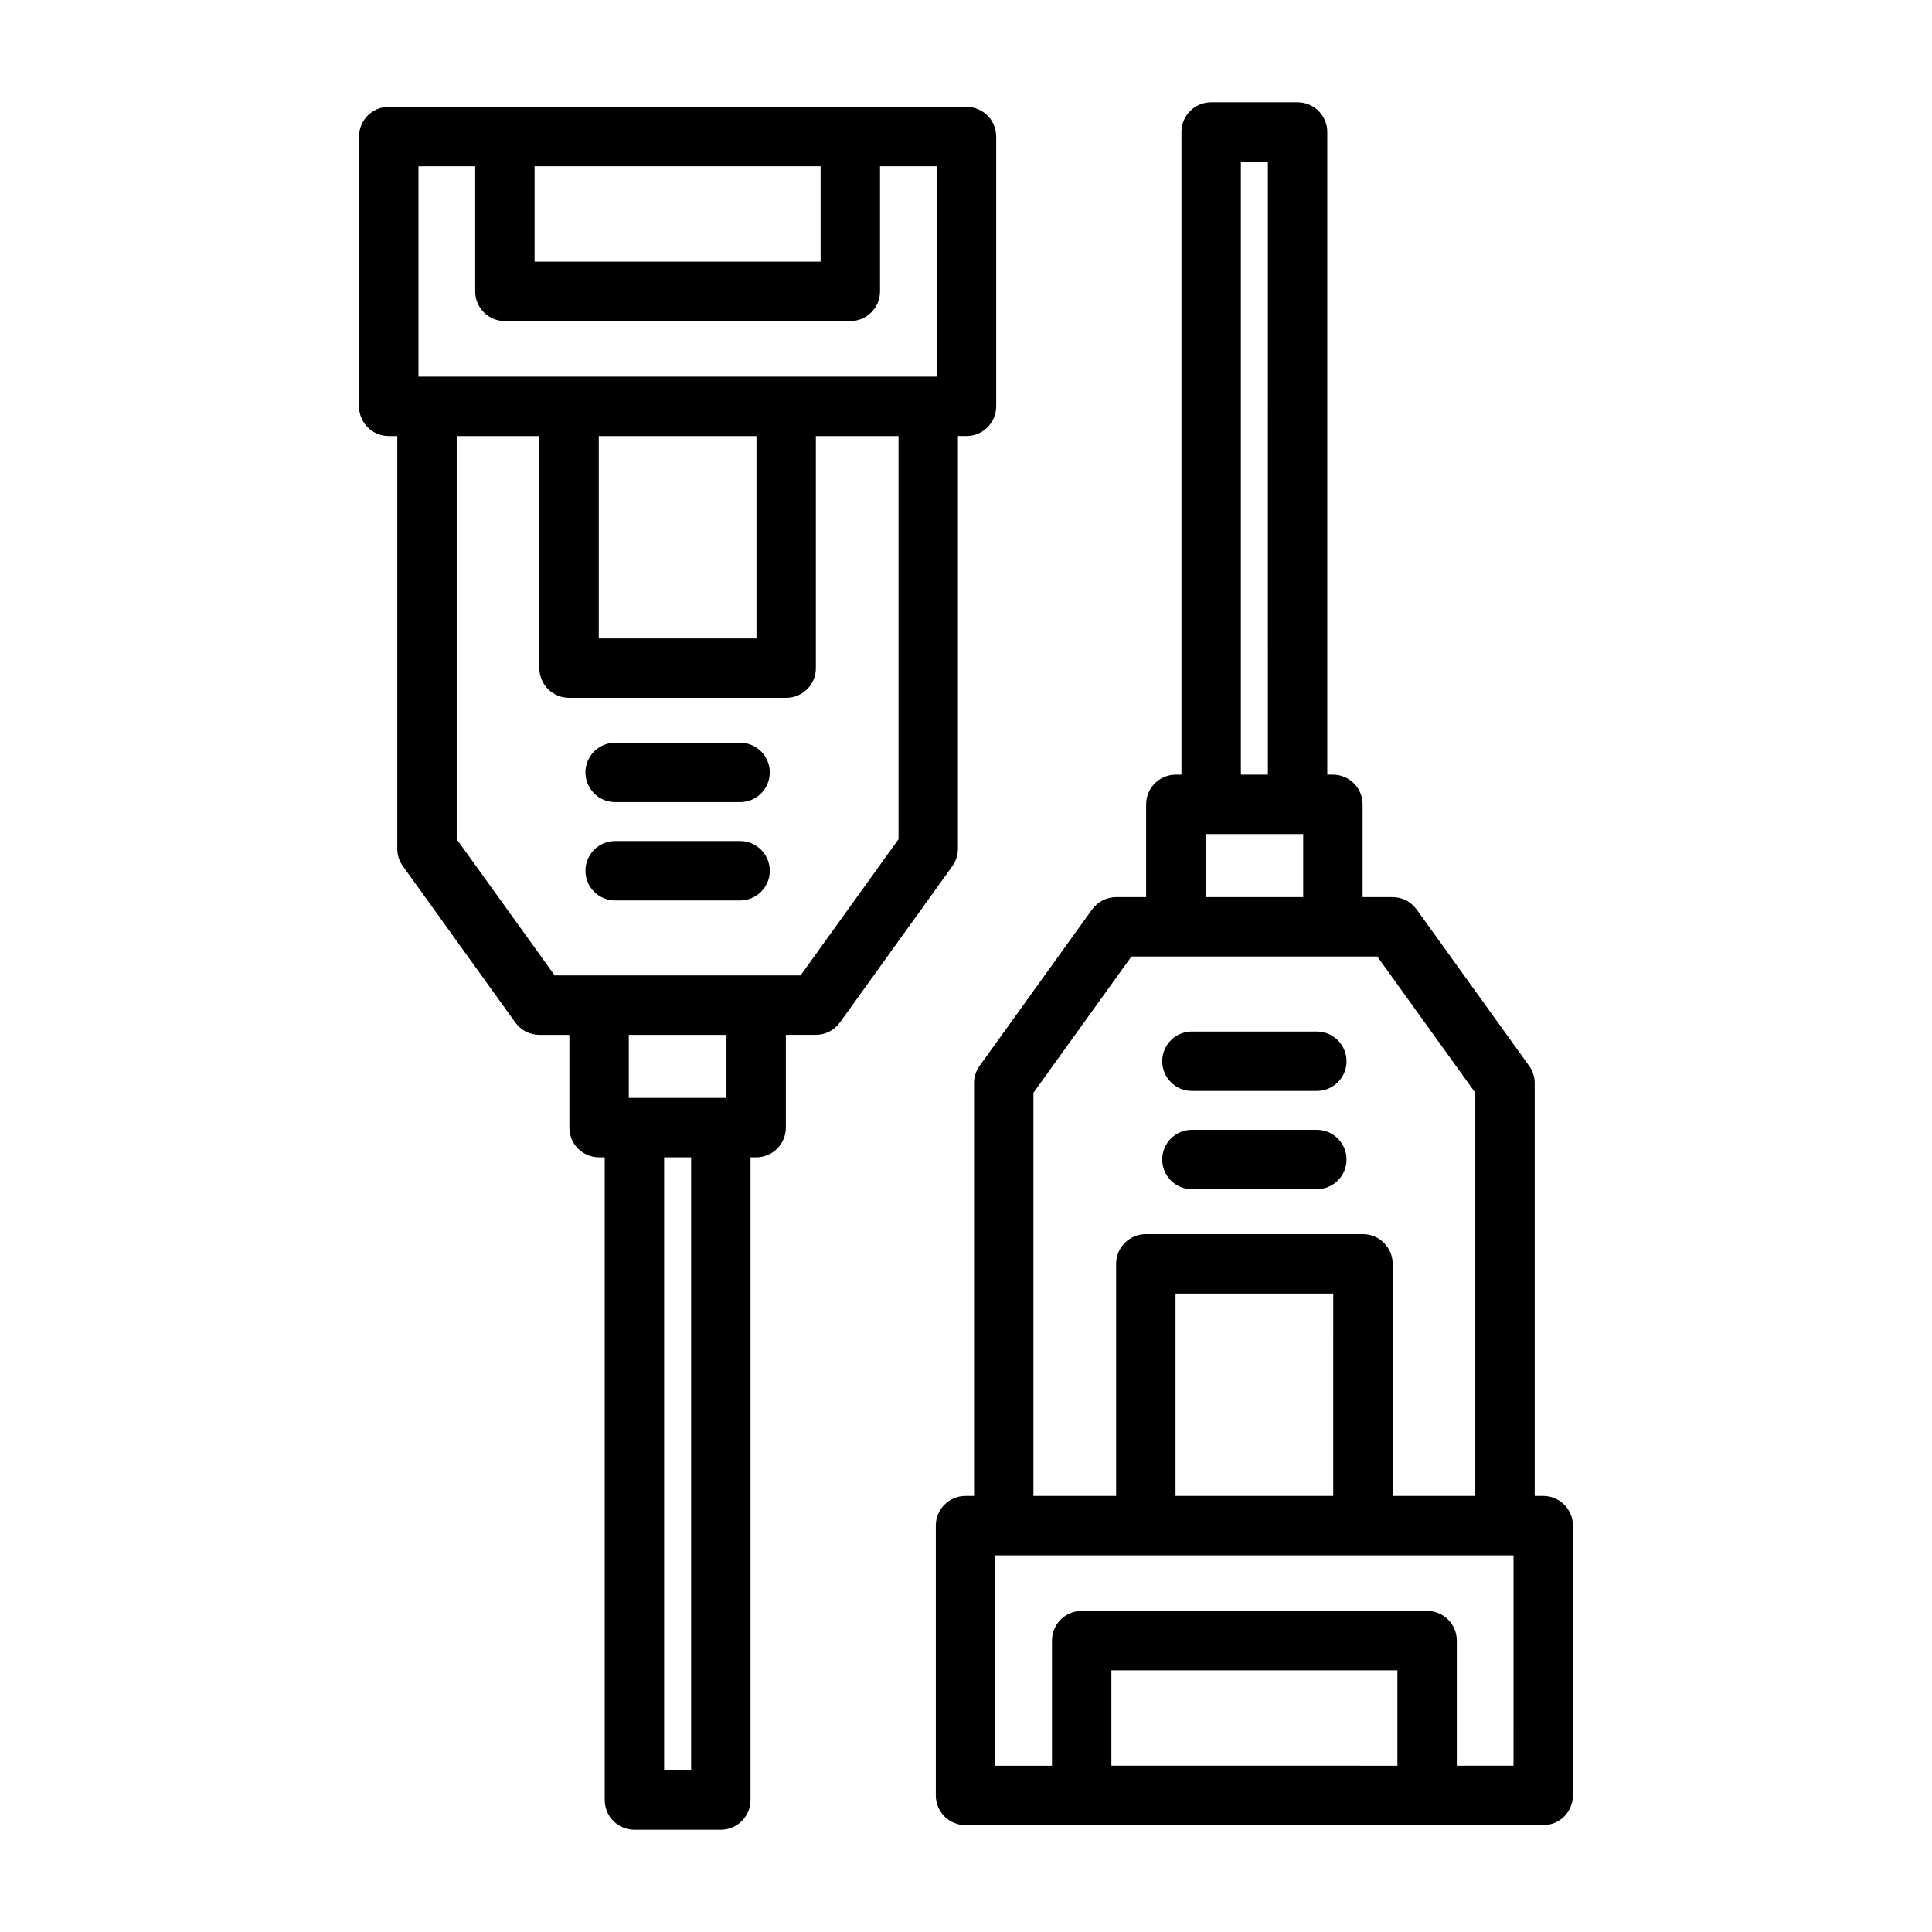
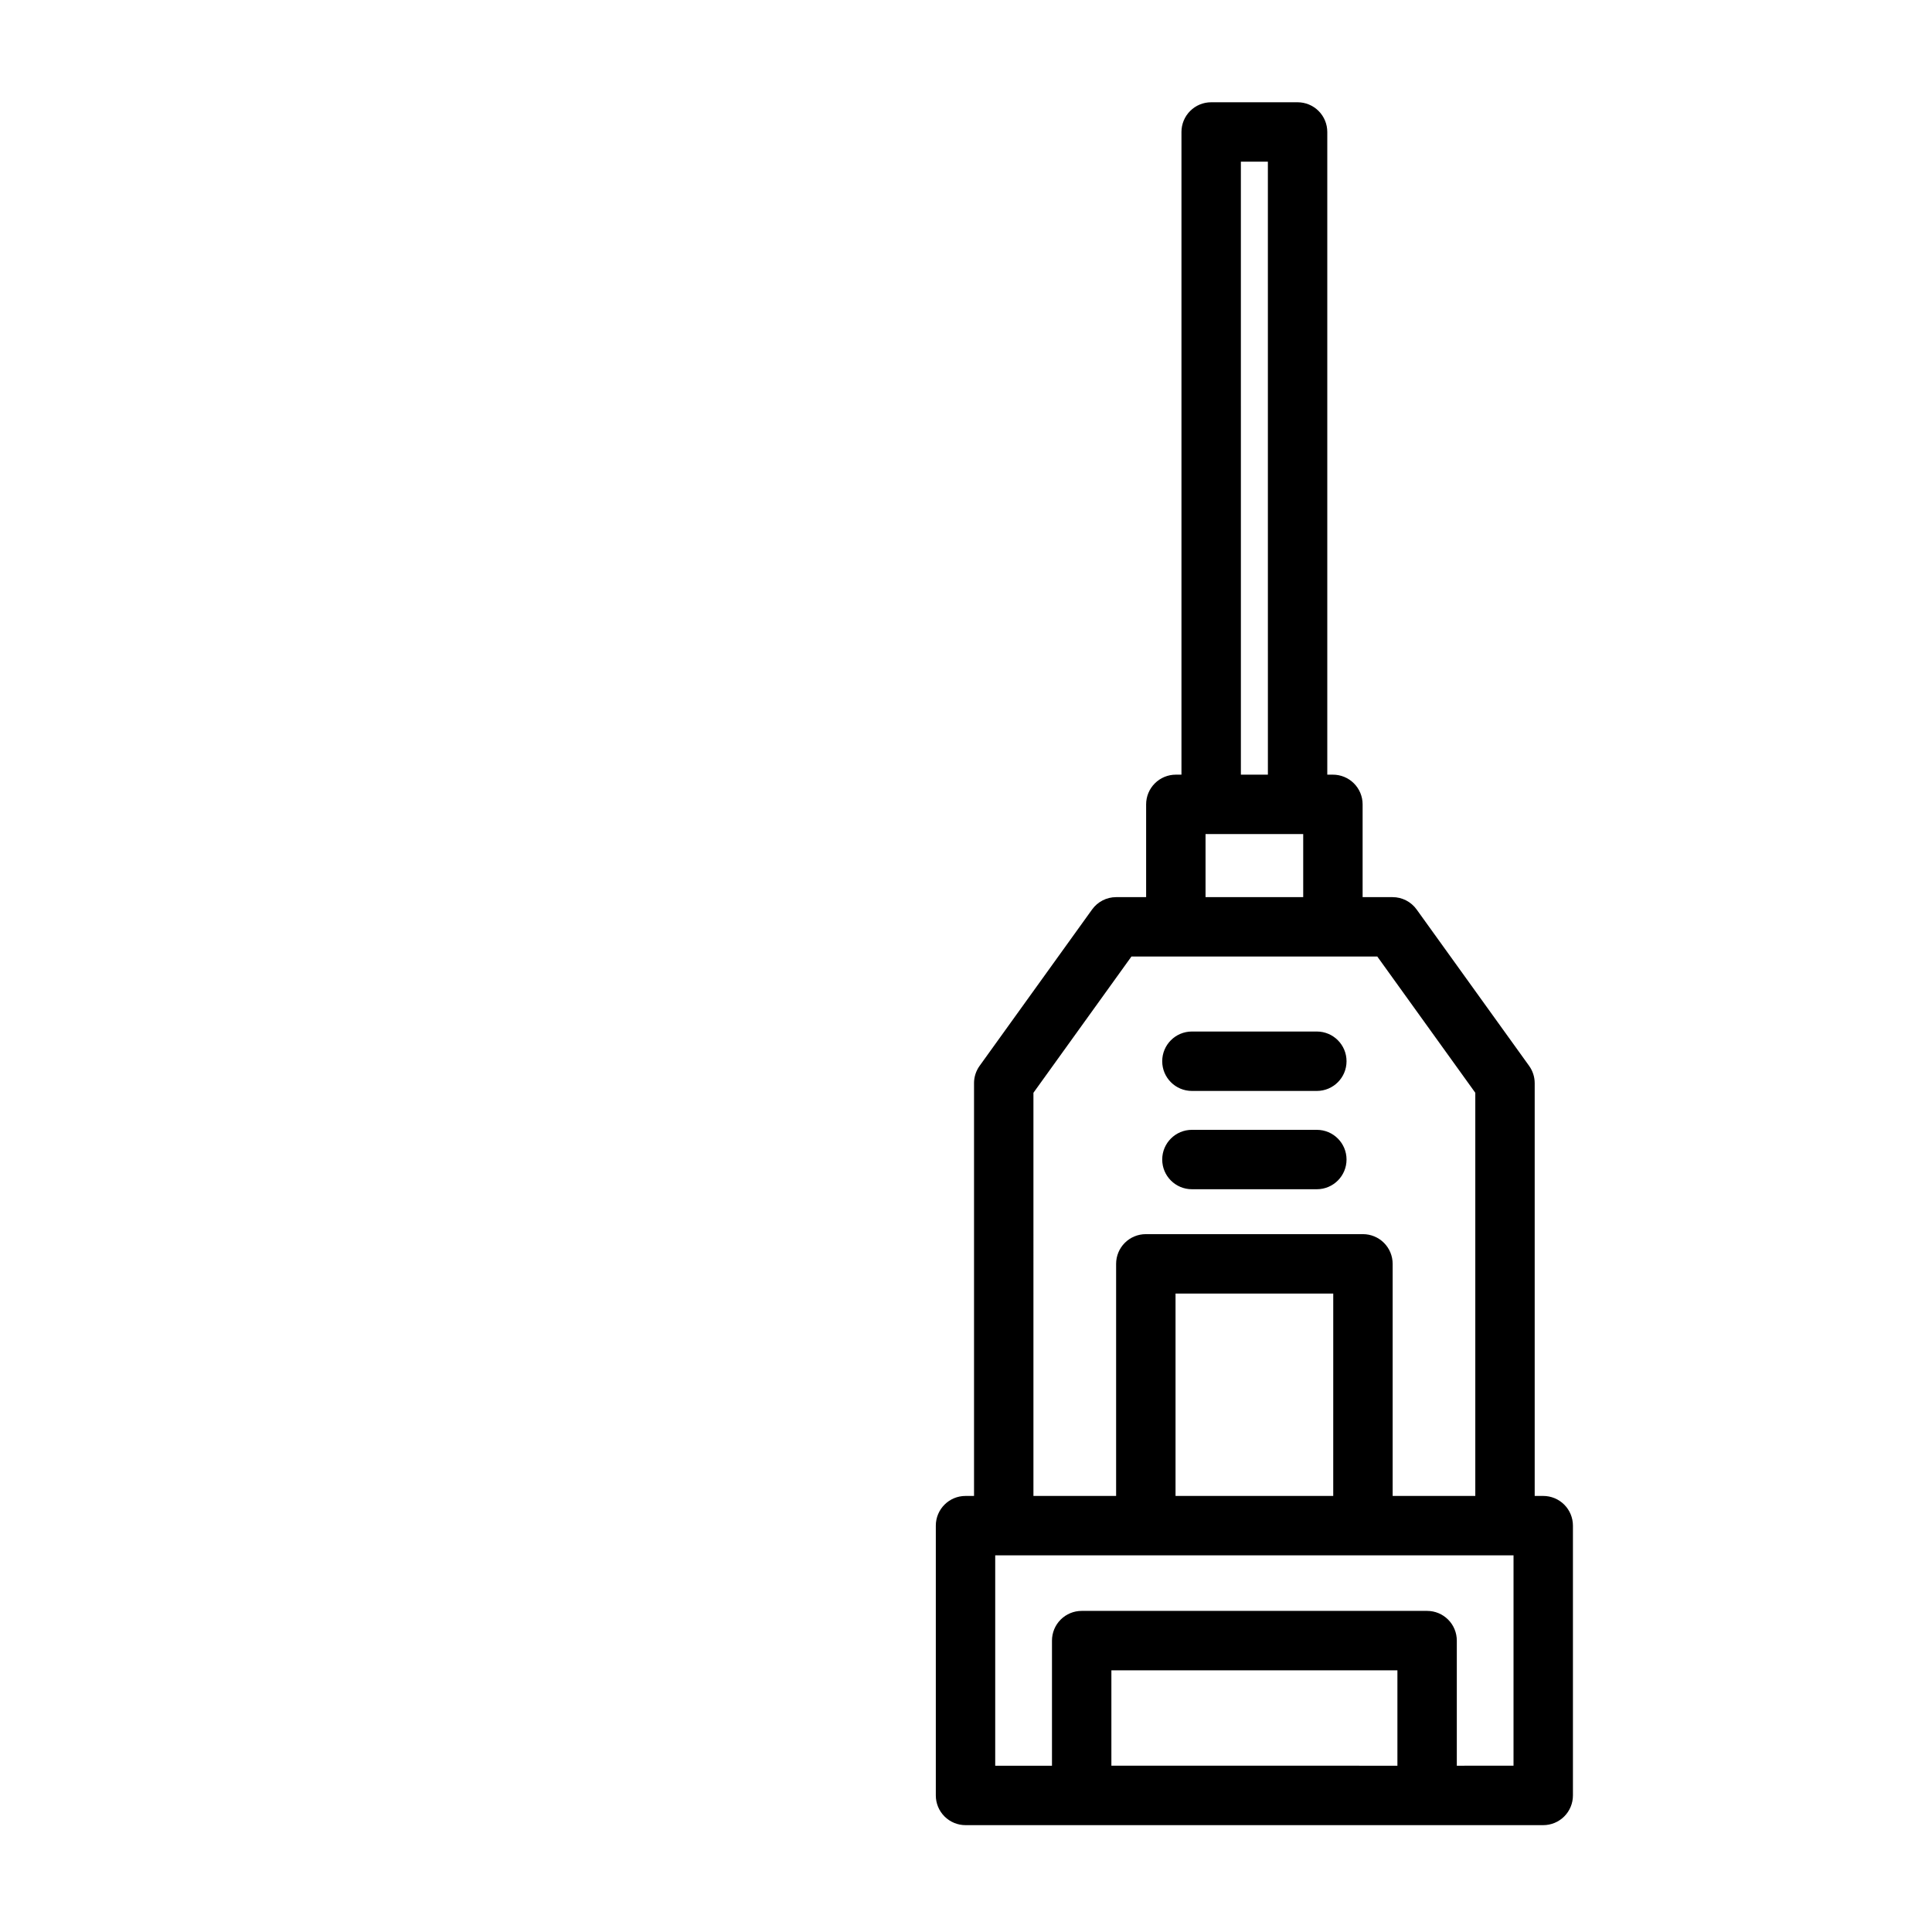
<svg xmlns="http://www.w3.org/2000/svg" fill="#000000" width="800px" height="800px" version="1.1" viewBox="144 144 512 512">
  <g>
-     <path d="m340.13 340.83h-33.105c-4.348 0-7.875 3.523-7.875 7.871s3.527 7.871 7.875 7.871h33.105c4.348 0 7.871-3.523 7.871-7.871s-3.523-7.871-7.871-7.871z" />
-     <path d="m340.13 366.89h-33.105c-4.348 0-7.875 3.527-7.875 7.875s3.527 7.871 7.875 7.871h33.105c4.348 0 7.871-3.523 7.871-7.871s-3.523-7.875-7.871-7.875z" />
-     <path d="m247.02 259.56h2.266v109.38c0 1.648 0.52 3.258 1.48 4.598l29.805 41.441v-0.004c1.48 2.059 3.859 3.277 6.391 3.277h7.926v24.586-0.004c0 4.348 3.523 7.871 7.871 7.871h1.496v170.32c0 4.348 3.523 7.871 7.871 7.871h22.898c4.348 0 7.871-3.523 7.871-7.871v-170.32h1.496c4.348 0 7.871-3.527 7.871-7.875v-24.586h7.926v0.004c2.535 0 4.914-1.219 6.394-3.277l29.805-41.438c0.961-1.34 1.477-2.949 1.477-4.598v-109.38h2.262c4.348 0 7.875-3.523 7.875-7.871v-71.5c0-4.348-3.527-7.871-7.875-7.871h-153.11c-4.348 0-7.871 3.523-7.871 7.871v71.5c0 4.348 3.523 7.871 7.871 7.871zm80.133 353.59-7.152 0.004v-162.45h7.152zm9.367-178.19h-25.887v-16.711h25.887zm45.602-68.562-25.969 36.105h-65.156l-25.969-36.105v-106.84h21.906v61.504c0 2.09 0.828 4.09 2.305 5.566 1.477 1.477 3.481 2.305 5.566 2.305h57.539c2.086 0 4.09-0.828 5.566-2.305 1.477-1.477 2.305-3.477 2.305-5.566v-61.504h21.906zm-79.441-106.84h41.793v53.633h-41.793zm58.789-71.496v25.281h-75.801v-25.281zm-106.57 0h15.031v33.156c0 4.348 3.523 7.871 7.871 7.871h91.543c4.348 0 7.871-3.523 7.871-7.871v-33.156h15.039v55.754h-137.36z" />
    <path d="m402.13 431.06v109.38h-2.258c-4.348 0-7.871 3.523-7.871 7.871v71.5c0 2.086 0.828 4.09 2.305 5.566 1.477 1.477 3.481 2.305 5.566 2.305h153.1c2.086 0 4.09-0.828 5.566-2.305 1.477-1.477 2.305-3.481 2.305-5.566v-71.5c0-2.086-0.828-4.09-2.305-5.566-1.477-1.477-3.481-2.305-5.566-2.305h-2.262v-109.38c0.004-1.648-0.516-3.258-1.48-4.598l-29.805-41.438c-1.48-2.059-3.856-3.277-6.391-3.273h-7.926v-24.586c0-2.09-0.828-4.09-2.305-5.566-1.477-1.477-3.481-2.305-5.566-2.305h-1.492v-170.32c0-2.086-0.828-4.09-2.305-5.566-1.477-1.477-3.481-2.305-5.566-2.305h-22.902c-2.086 0-4.09 0.828-5.566 2.305-1.477 1.477-2.305 3.481-2.305 5.566v170.32h-1.492c-2.086 0-4.09 0.828-5.566 2.305-1.477 1.477-2.305 3.477-2.305 5.566v24.586h-7.934c-2.531-0.004-4.91 1.215-6.387 3.273l-29.809 41.438c-0.965 1.344-1.48 2.949-1.48 4.598zm36.398 180.87v-25.281h75.801v25.285zm106.57 0-15.027 0.004v-33.156c0-2.09-0.828-4.094-2.305-5.57-1.477-1.477-3.477-2.305-5.566-2.305h-91.543c-2.086 0-4.09 0.828-5.566 2.305-1.477 1.477-2.305 3.481-2.305 5.57v33.156h-15.043v-55.754h137.36zm-47.777-71.496h-41.793v-53.633h41.797zm-24.477-353.59h7.156l0.004 162.45h-7.156zm-9.363 178.19h25.883v16.711l-25.883 0.004zm-45.609 68.562 25.969-36.105h65.16l25.969 36.105v106.84h-21.902v-61.504c0-2.086-0.828-4.09-2.305-5.566-1.477-1.477-3.481-2.305-5.566-2.305h-57.543c-2.086 0-4.09 0.828-5.566 2.305-1.477 1.477-2.305 3.481-2.305 5.566v61.504h-21.91z" />
    <path d="m459.87 459.16h33.105c4.348 0 7.871-3.523 7.871-7.871 0-4.348-3.523-7.871-7.871-7.871h-33.105c-4.348 0-7.871 3.523-7.871 7.871 0 4.348 3.523 7.871 7.871 7.871z" />
    <path d="m459.87 433.11h33.105c4.348 0 7.871-3.523 7.871-7.871s-3.523-7.875-7.871-7.875h-33.105c-4.348 0-7.871 3.527-7.871 7.875s3.523 7.871 7.871 7.871z" />
  </g>
</svg>